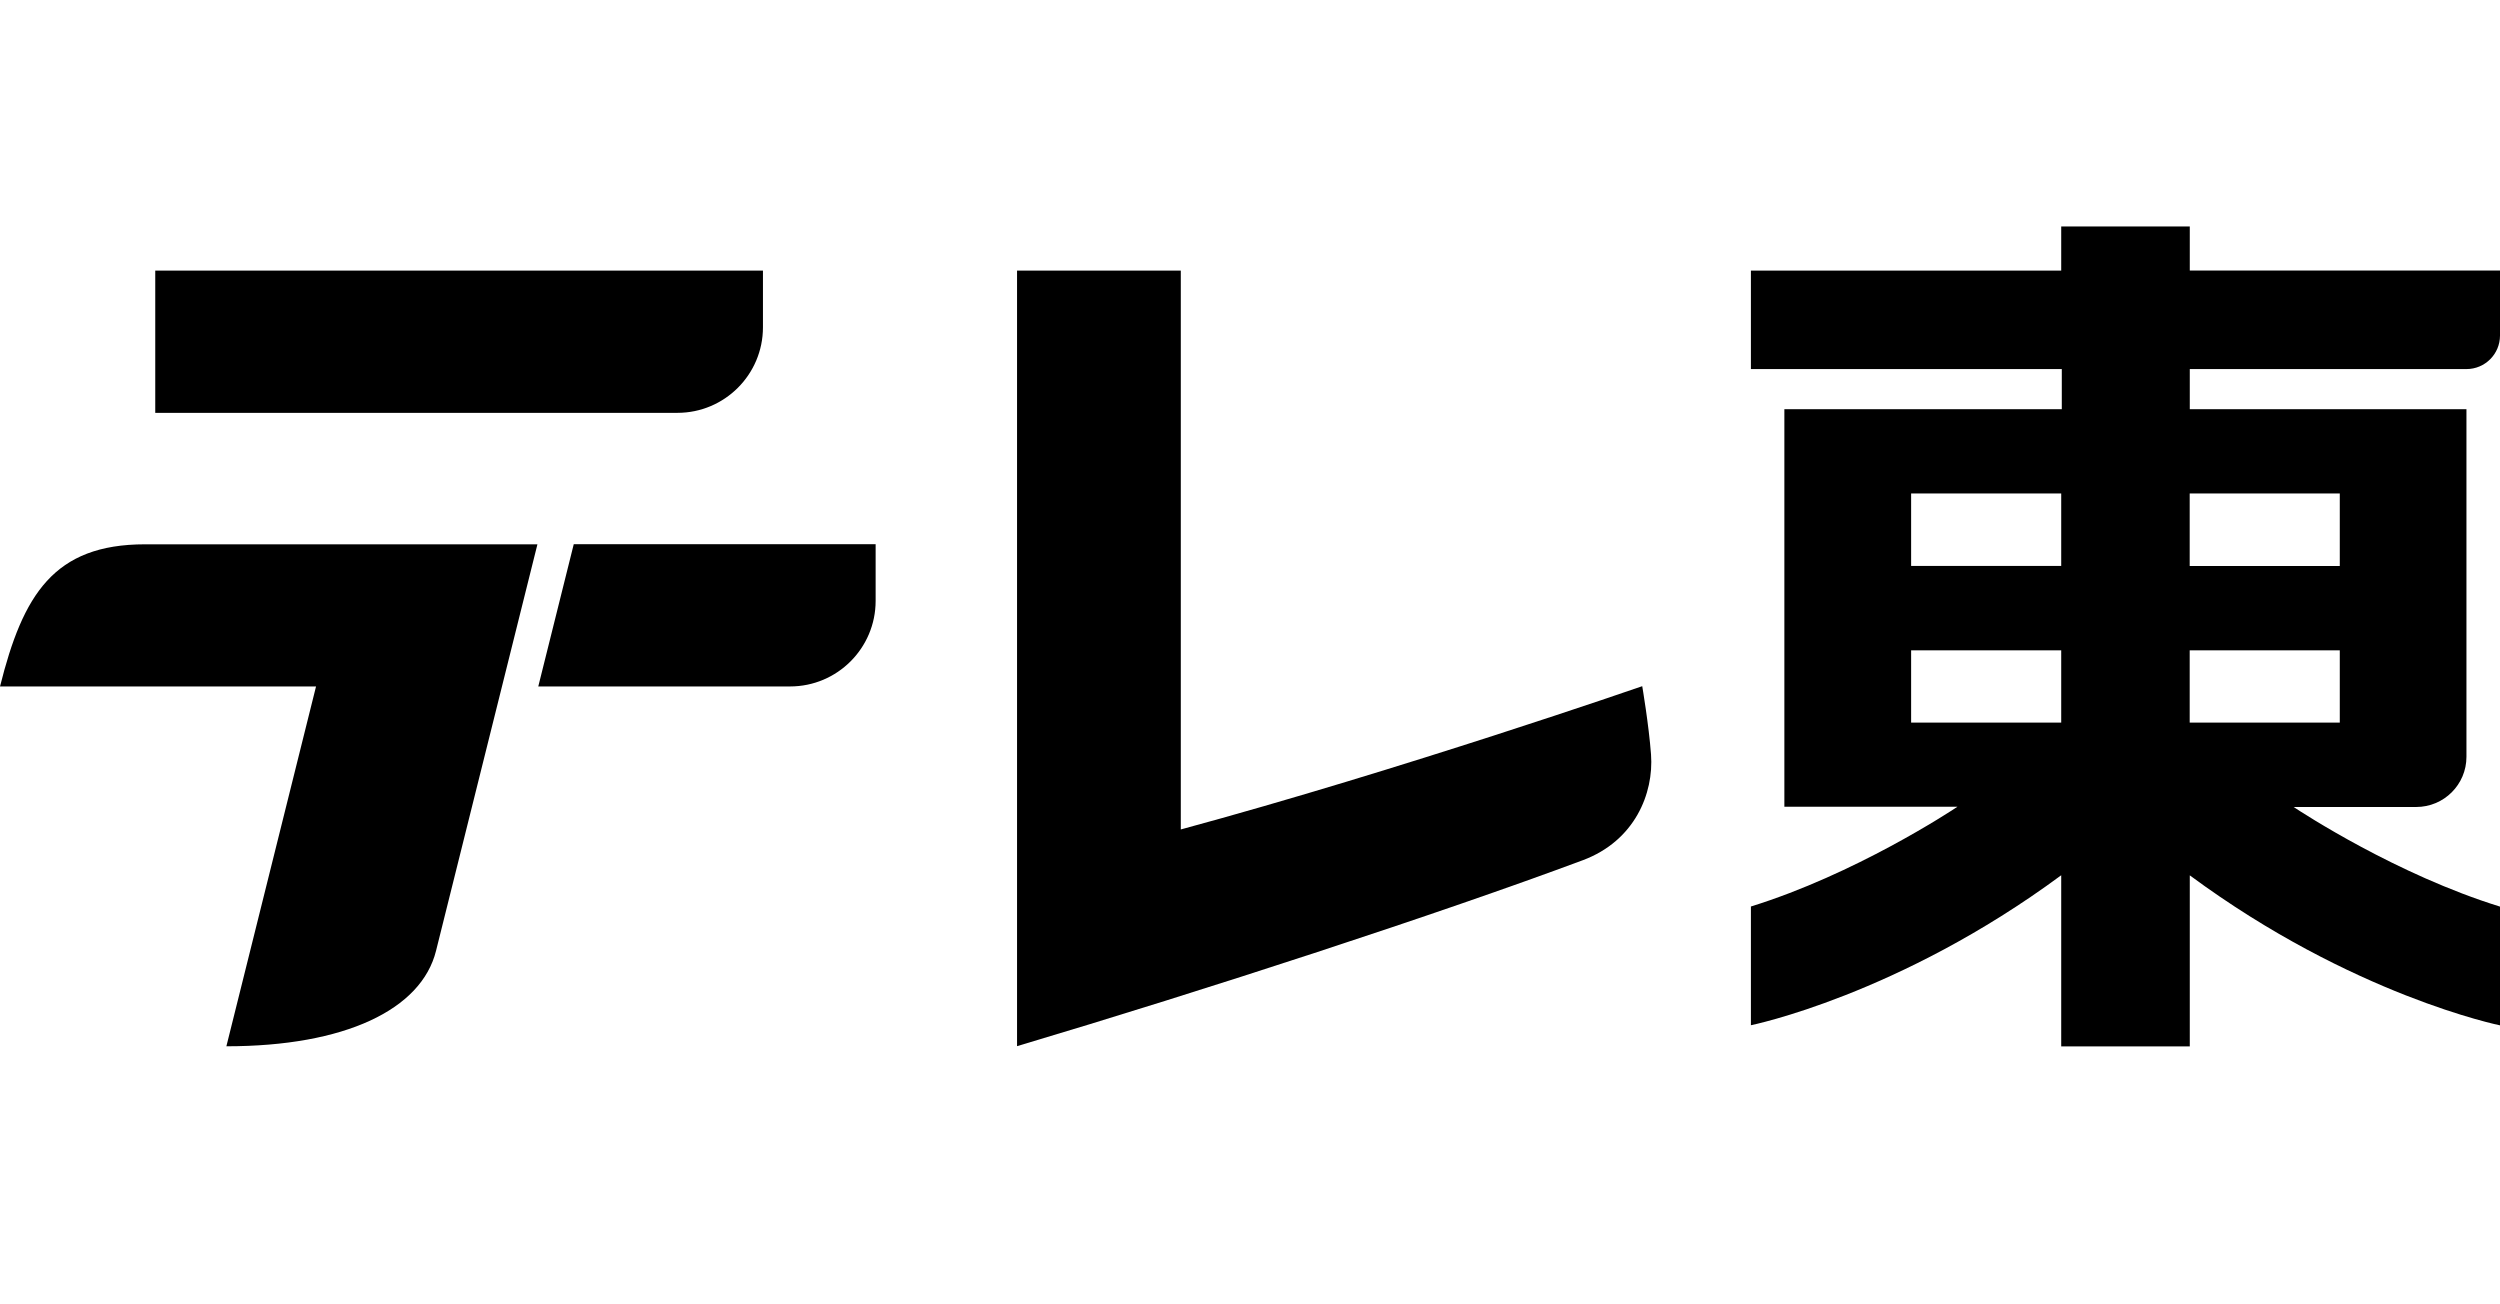
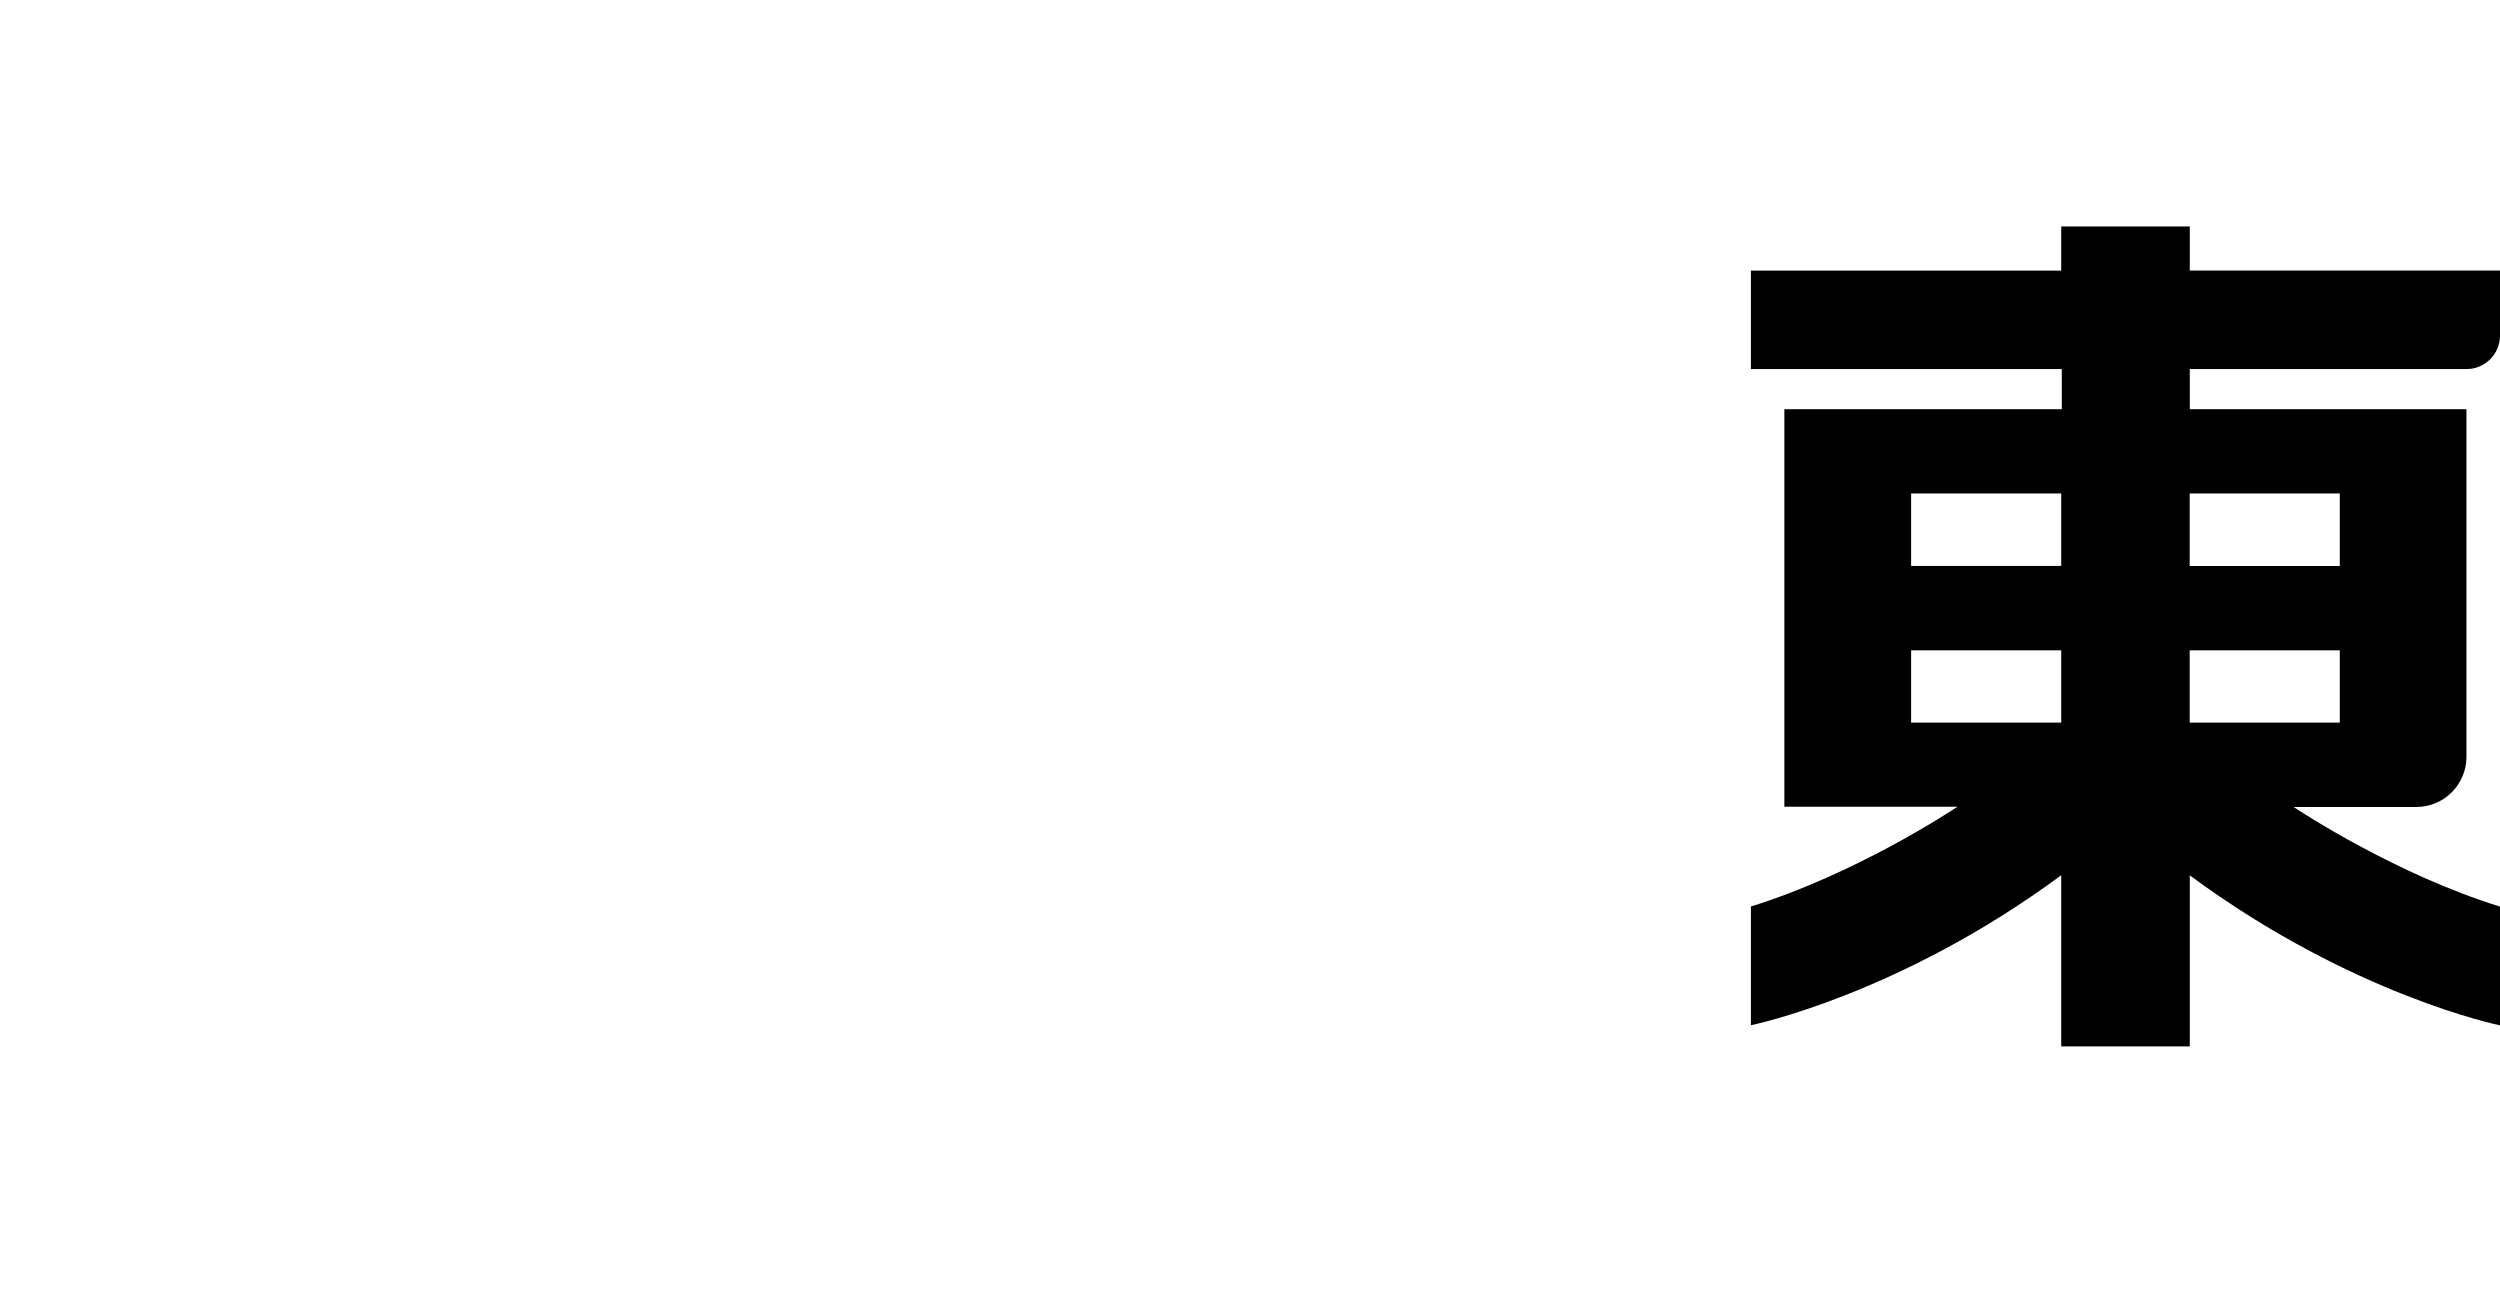
<svg xmlns="http://www.w3.org/2000/svg" width="138" height="72" viewBox="0 0 138 72" fill="none">
  <g clip-path="url(#clip0_729_7743)">
-     <path d="M90.651 37.876C90.651 37.876 91.015 40.008 91.137 41.649C91.295 43.797 90.24 46.414 87.369 47.485C79.507 50.419 66.599 54.635 56.141 57.748V14.938H65.18V45.786C77.375 42.483 90.656 37.876 90.656 37.876H90.651Z" fill="black" />
-     <path d="M42.115 18.067V14.938H8.57V22.789H37.392C39.999 22.789 42.115 20.673 42.115 18.067Z" fill="black" />
-     <path d="M29.713 37.892H43.612C46.219 37.892 48.335 35.776 48.335 33.169V30.04H31.671L29.713 37.892Z" fill="black" />
-     <path d="M0 37.893H17.445L12.496 57.755C19.049 57.755 23.26 55.728 24.068 52.488L29.666 30.046H8.005C2.971 30.046 1.266 32.827 0 37.898V37.893Z" fill="black" />
    <path d="M113.779 14.938H96.65V20.373H113.811V22.589H98.497V44.53H108.054C107.642 44.805 102.402 48.251 96.65 50.039V56.593C96.65 56.593 104.803 54.942 113.779 48.314V57.76H120.876V48.319C129.847 54.947 138 56.599 138 56.599V50.045C132.301 48.277 127.103 44.873 126.607 44.546H133.372C134.908 44.546 136.148 43.306 136.148 41.776V22.589H120.876V20.373H136.148C137.171 20.373 138 19.545 138 18.521V14.933H120.876V12.5H113.779V14.938ZM105.494 27.238H113.779V31.238H105.494V27.238ZM105.494 35.898H113.779V39.887H105.494V35.898ZM129.156 39.887H120.871V35.898H129.156V39.887ZM129.156 27.238V31.243H120.871V27.238H129.156Z" fill="black" />
  </g>
  <defs>
    <clipPath id="clip0_729_7743">
      <rect width="138" height="45.254" fill="white" transform="translate(0 12.5)" />
    </clipPath>
  </defs>
</svg>